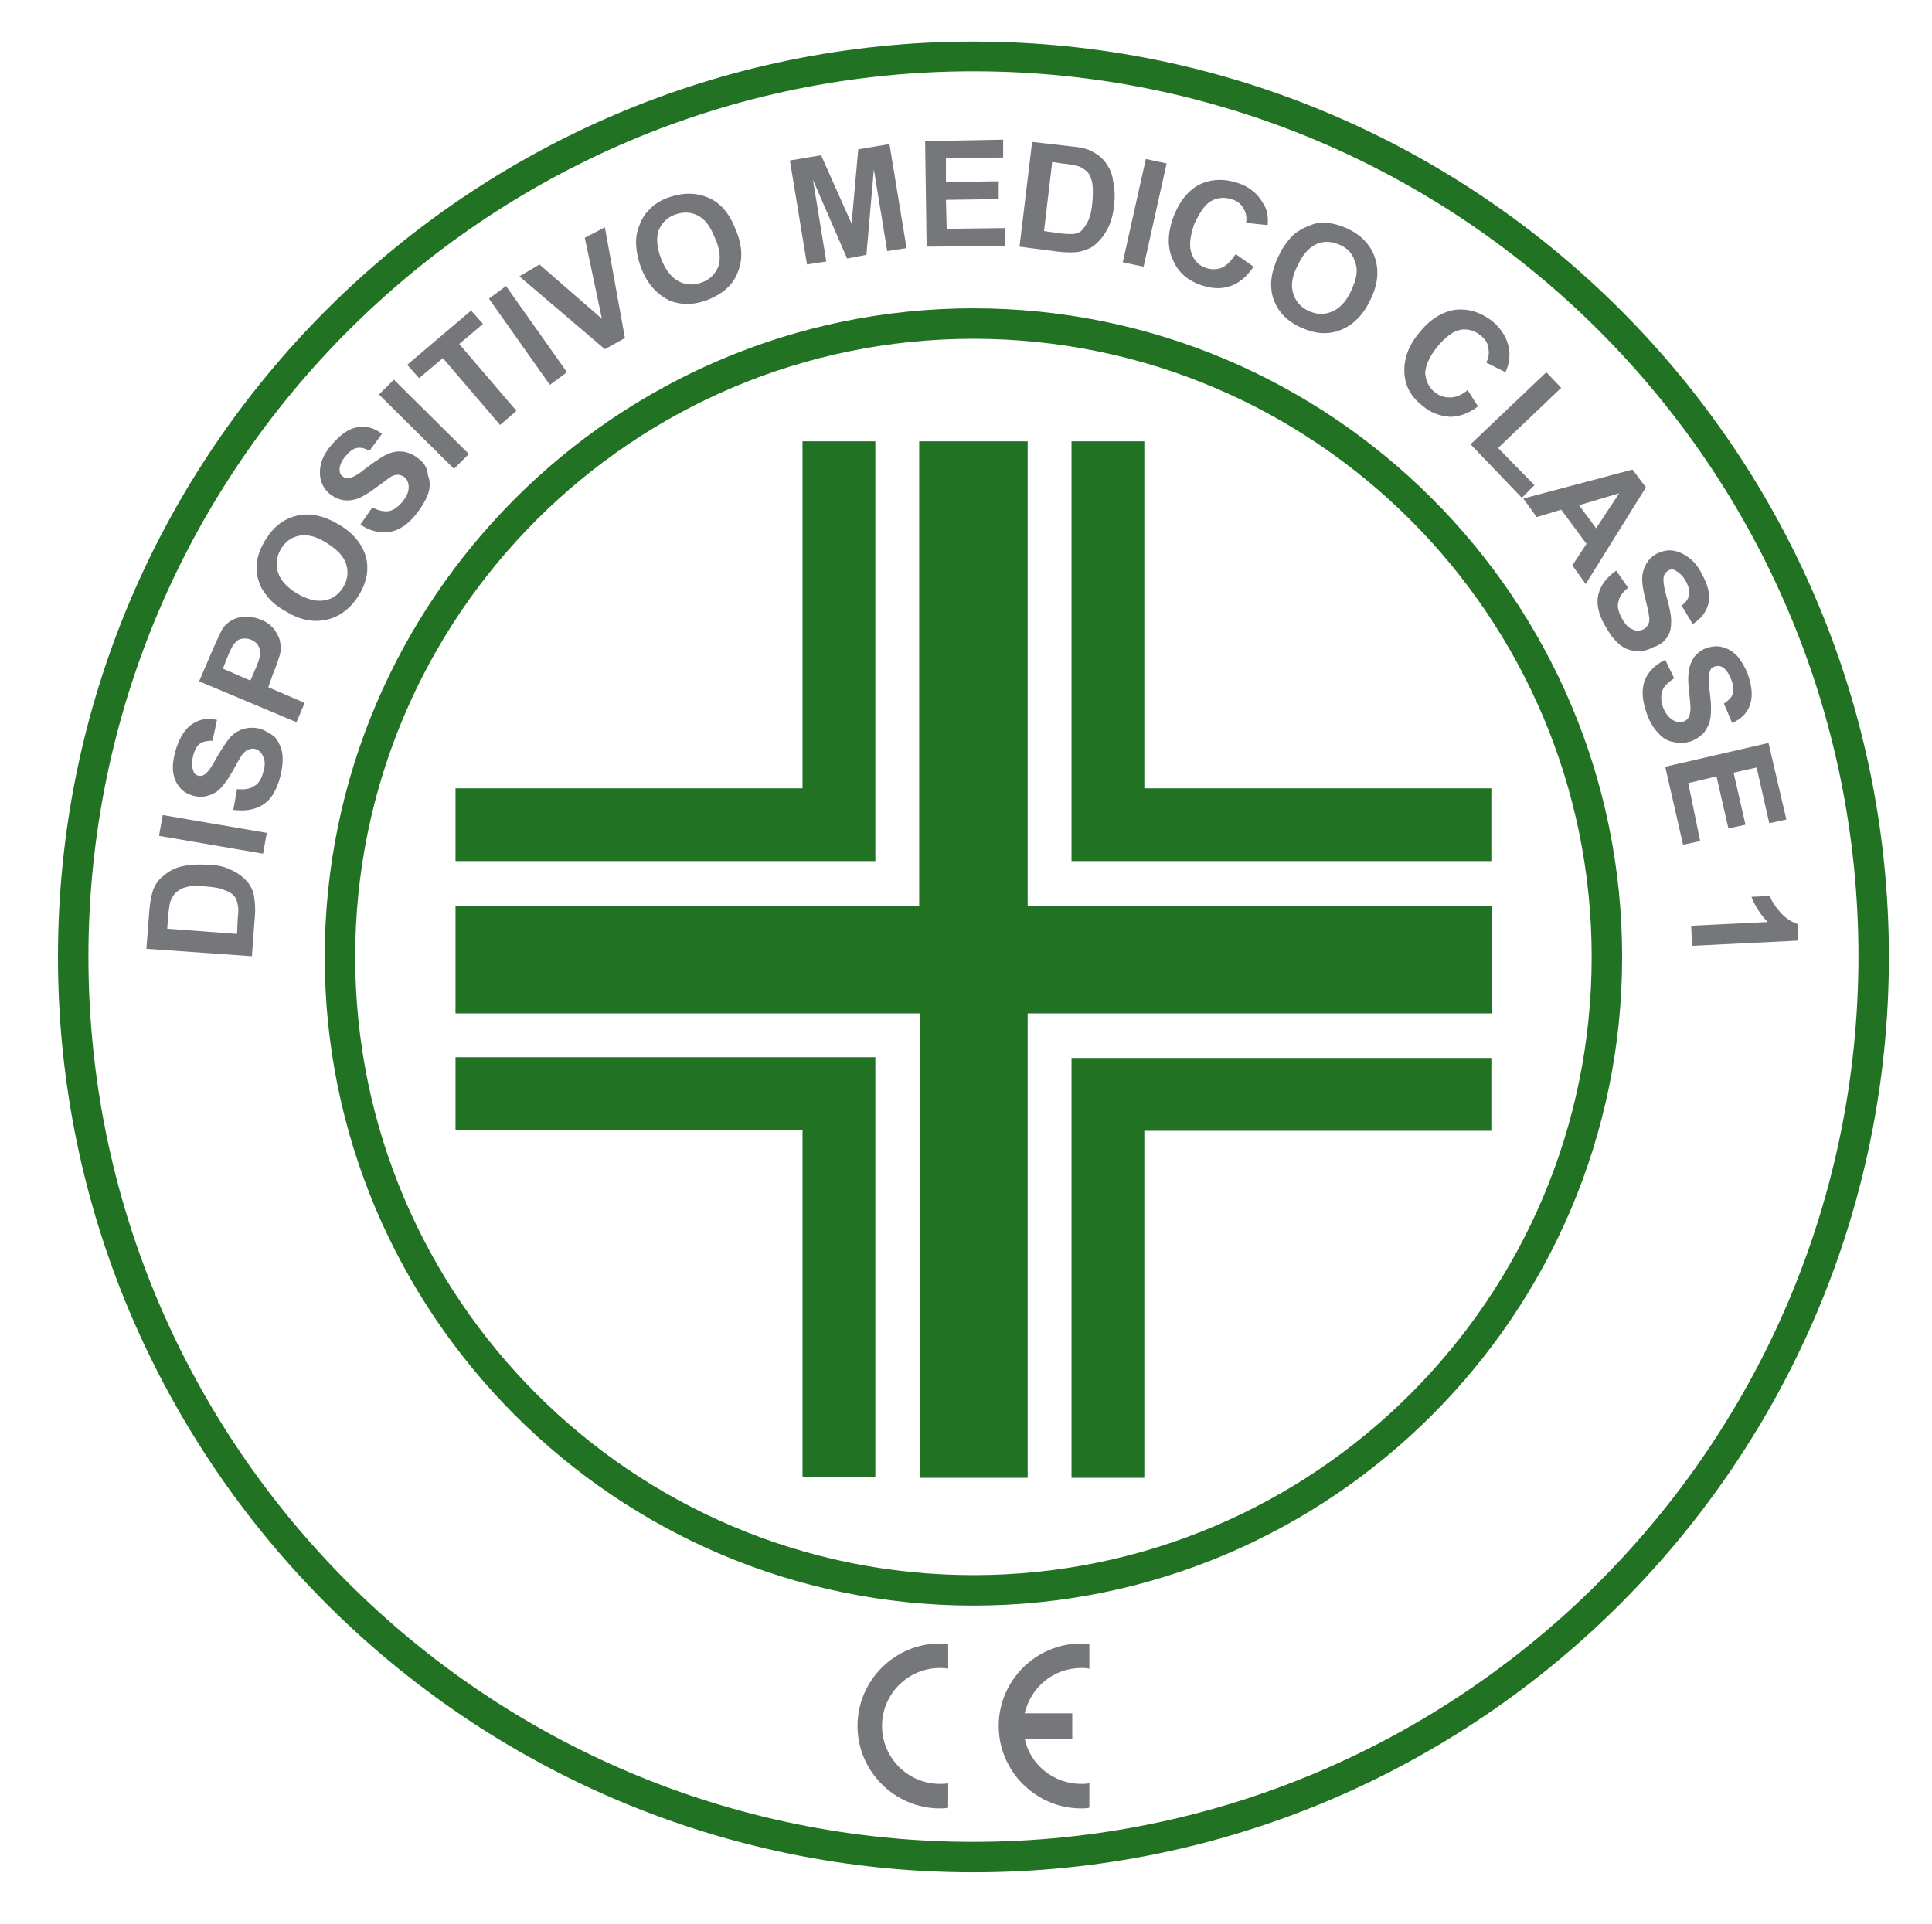
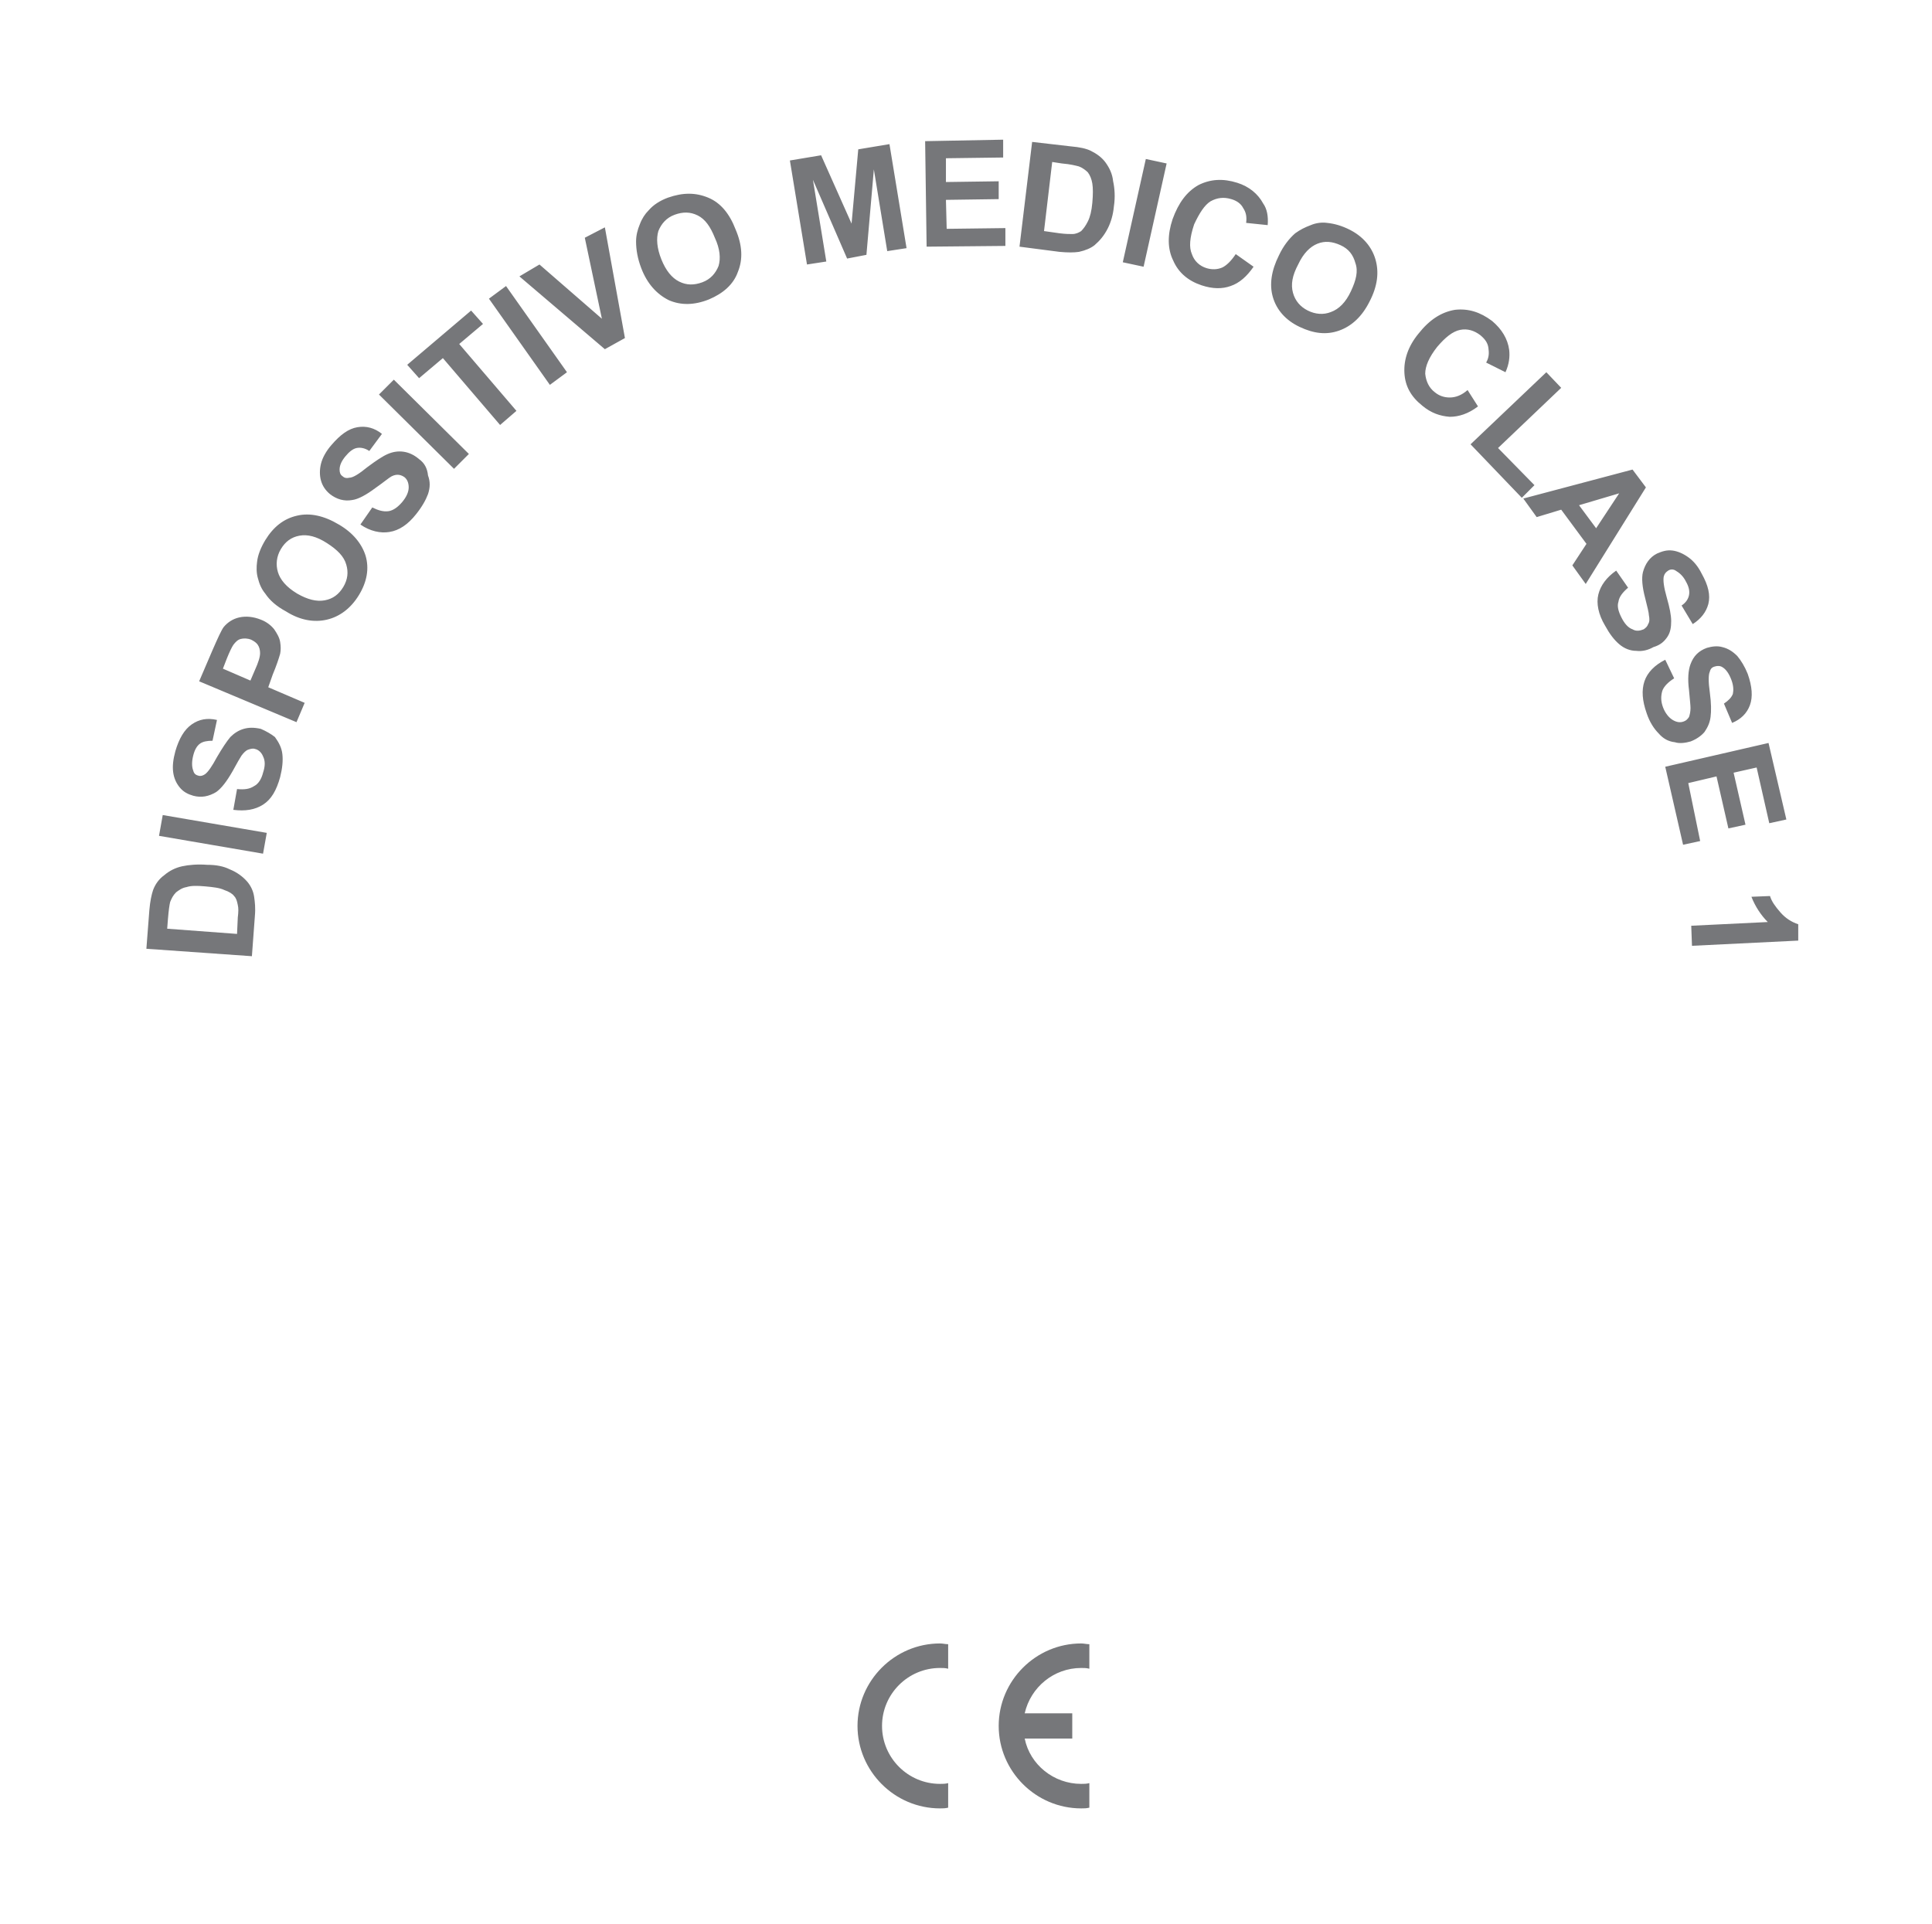
<svg xmlns="http://www.w3.org/2000/svg" version="1.1" id="Livello_1" x="0px" y="0px" viewBox="0 0 260 259" style="enable-background:new 0 0 260 259;" xml:space="preserve">
  <style type="text/css">
	.st0{fill:#76777A;}
	.st1{fill:#227223;}
</style>
  <g>
    <path class="st0" d="M134.4,232.3c0,6.1,5,11.1,11.1,11.1c0.4,0,0.7,0,1.1-0.1v-3.3c-0.4,0.1-0.7,0.1-1.1,0.1   c-3.7,0-6.9-2.6-7.6-6.1h6.4v-3.4h-6.4c0.8-3.5,3.9-6.1,7.6-6.1c0.4,0,0.7,0,1.1,0.1v-3.3c-0.4,0-0.7-0.1-1.1-0.1   C139.4,221.2,134.4,226.2,134.4,232.3 M115.4,232.3c0,6.1,5,11.1,11.1,11.1c0.4,0,0.7,0,1.1-0.1v-3.3c-0.4,0.1-0.7,0.1-1.1,0.1   c-4.3,0-7.8-3.5-7.8-7.8c0-4.3,3.5-7.8,7.8-7.8c0.4,0,0.7,0,1.1,0.1v-3.3c-0.4,0-0.7-0.1-1.1-0.1   C120.4,221.2,115.4,226.2,115.4,232.3 M227.5,99.8c0.8-0.3,1.5-0.8,1.9-1.3c0.4-0.6,0.7-1.2,0.8-2c0.1-0.8,0.1-1.8-0.1-3.3   c-0.2-1.4-0.2-2.4,0-2.8c0.1-0.4,0.3-0.6,0.7-0.7c0.3-0.1,0.7-0.1,1,0.1c0.5,0.3,0.9,0.9,1.2,1.7c0.3,0.8,0.3,1.4,0.2,1.9   c-0.2,0.5-0.6,0.9-1.2,1.3l1.1,2.6c1.2-0.5,2-1.3,2.4-2.4c0.4-1.1,0.3-2.5-0.3-4.2c-0.4-1-0.9-1.8-1.4-2.4c-0.6-0.6-1.2-1-2-1.2   c-0.7-0.2-1.4-0.1-2.1,0.1c-1.1,0.4-1.8,1.1-2.2,2.2c-0.3,0.8-0.4,2-0.2,3.5c0.1,1.2,0.2,2,0.2,2.4c0,0.5-0.1,0.9-0.2,1.2   c-0.2,0.3-0.4,0.5-0.7,0.6c-0.5,0.2-1,0.1-1.5-0.2c-0.5-0.3-1-0.9-1.3-1.7c-0.3-0.8-0.3-1.5-0.1-2.2c0.2-0.6,0.8-1.2,1.6-1.7   l-1.2-2.5c-1.4,0.7-2.4,1.7-2.8,2.9c-0.4,1.2-0.3,2.6,0.3,4.3c0.4,1.2,1,2.1,1.6,2.7c0.6,0.7,1.3,1.1,2.2,1.2   C226,100.1,226.8,100,227.5,99.8 M224.4,85.7c0.4-0.6,0.5-1.3,0.5-2.1c0-0.8-0.2-1.8-0.6-3.2c-0.4-1.4-0.5-2.3-0.4-2.8   c0.1-0.4,0.3-0.6,0.6-0.8c0.3-0.2,0.7-0.2,1,0c0.5,0.3,1,0.7,1.4,1.5c0.4,0.7,0.5,1.3,0.4,1.8c-0.1,0.5-0.4,1-1,1.4l1.5,2.5   c1.1-0.7,1.8-1.6,2.1-2.7c0.3-1.2,0-2.5-0.9-4.1c-0.5-1-1.1-1.7-1.8-2.2c-0.7-0.5-1.4-0.8-2.1-0.9c-0.8-0.1-1.4,0.1-2.1,0.4   c-1,0.5-1.6,1.4-1.9,2.5c-0.2,0.8-0.1,2,0.3,3.5c0.3,1.2,0.5,2,0.5,2.3c0.1,0.5,0.1,0.9-0.1,1.2c-0.1,0.3-0.3,0.5-0.6,0.7   c-0.5,0.2-1,0.3-1.5,0c-0.6-0.2-1.1-0.8-1.5-1.6c-0.4-0.8-0.6-1.5-0.4-2.1c0.1-0.7,0.6-1.3,1.3-1.9l-1.6-2.3   c-1.3,0.9-2.1,2-2.4,3.2c-0.3,1.2,0,2.7,0.9,4.2c0.6,1.1,1.2,1.9,1.9,2.5c0.7,0.6,1.5,0.9,2.3,0.9c0.8,0.1,1.6-0.1,2.3-0.5   C223.5,86.8,224,86.3,224.4,85.7 M116.6,34.3l1-11.5l1.8,11l2.6-0.4l-2.3-14l-4.2,0.7l-0.9,10l-4.1-9.2l-4.2,0.7l2.3,14l2.6-0.4   l-1.8-11l4.6,10.6L116.6,34.3z M96.7,35.8c-0.4,1-1.1,1.8-2.2,2.2c-1.1,0.4-2.1,0.4-3.1-0.1c-1-0.5-1.8-1.5-2.4-3   c-0.6-1.5-0.7-2.8-0.4-3.8c0.4-1,1.1-1.8,2.2-2.2c1.1-0.4,2.1-0.4,3.1,0.1c1,0.5,1.7,1.5,2.3,3C96.9,33.5,97,34.8,96.7,35.8    M95.3,26.6c-1.7-0.7-3.4-0.7-5.4,0c-1.1,0.4-2,1-2.6,1.7c-0.5,0.5-0.9,1.1-1.2,1.9c-0.3,0.7-0.5,1.5-0.5,2.3   c0,1.1,0.2,2.3,0.7,3.6c0.8,2.1,2.1,3.5,3.7,4.3c1.6,0.7,3.4,0.7,5.4-0.1c1.9-0.8,3.3-2,3.9-3.7c0.7-1.7,0.6-3.6-0.3-5.7   C98.2,28.8,97,27.3,95.3,26.6 M227.2,105.4l3.8-0.9l1.6,7l2.3-0.5l-1.6-7l3.1-0.7l1.7,7.5l2.3-0.5l-2.4-10.3l-13.9,3.2l2.4,10.5   l2.3-0.5L227.2,105.4z M181.8,39.2c-0.7,1.5-1.6,2.4-2.7,2.8c-1,0.4-2.1,0.3-3.1-0.2c-1-0.5-1.7-1.3-2-2.4   c-0.3-1.1-0.1-2.3,0.7-3.8c0.7-1.5,1.6-2.4,2.6-2.8c1-0.4,2-0.3,3.1,0.2c1.1,0.5,1.7,1.3,2,2.4C182.8,36.5,182.5,37.7,181.8,39.2    M181.6,30.9c-1-0.5-2-0.8-3-0.9c-0.7-0.1-1.5,0-2.2,0.3c-0.8,0.3-1.4,0.6-2.1,1.1c-0.8,0.7-1.6,1.7-2.2,3c-1,2-1.3,3.9-0.8,5.6   c0.5,1.7,1.7,3.1,3.6,4c1.9,0.9,3.6,1.1,5.3,0.5c1.7-0.6,3.1-1.9,4.1-3.9c1.1-2.1,1.3-4,0.8-5.7C184.6,33.2,183.4,31.8,181.6,30.9    M197.5,52.5c-0.8,0.7-1.6,1-2.4,1c-0.7,0-1.4-0.2-2-0.7c-0.8-0.6-1.2-1.5-1.3-2.5c0-1,0.5-2.2,1.6-3.6c1.1-1.3,2.1-2.1,3.1-2.3   c1-0.2,1.9,0.1,2.7,0.7c0.6,0.5,1,1,1.1,1.7c0.1,0.7,0.1,1.3-0.3,2l2.6,1.3c0.5-1.1,0.6-2.1,0.5-3c-0.2-1.5-1-2.8-2.3-3.9   c-1.6-1.2-3.2-1.7-5-1.5c-1.8,0.3-3.4,1.3-4.9,3.2c-1.4,1.7-2,3.5-1.9,5.3c0.1,1.8,0.9,3.2,2.4,4.4c1.2,1,2.4,1.4,3.7,1.5   c1.2,0,2.5-0.4,3.8-1.4L197.5,52.5z M214.8,71.1l-2.3-3.1l5.4-1.6L214.8,71.1z M219.7,63.2L205,67.1l1.8,2.5l3.3-1l3.4,4.6   l-1.9,2.9l1.8,2.5l8.1-13L219.7,63.2z M151.1,35.3l2.8,0.6l3.1-13.9l-2.8-0.6L151.1,35.3z M162.9,27.1c0.9-0.5,1.8-0.6,2.8-0.3   c0.7,0.2,1.3,0.6,1.6,1.2c0.4,0.6,0.5,1.2,0.4,2l2.9,0.3c0.1-1.2-0.1-2.2-0.6-2.9c-0.7-1.3-1.9-2.3-3.5-2.8   c-1.9-0.6-3.6-0.5-5.2,0.3c-1.6,0.9-2.7,2.4-3.5,4.6c-0.7,2.1-0.7,4,0.1,5.6c0.7,1.6,2,2.7,3.8,3.3c1.5,0.5,2.8,0.5,3.9,0.1   c1.2-0.4,2.2-1.3,3.1-2.6l-2.4-1.7c-0.6,0.9-1.2,1.5-1.8,1.8c-0.7,0.3-1.4,0.3-2.1,0.1c-1-0.3-1.7-1-2-1.9c-0.4-0.9-0.3-2.2,0.3-4   C161.4,28.7,162.1,27.6,162.9,27.1 M147,27.3c-0.1,1.1-0.3,1.9-0.6,2.5c-0.3,0.6-0.6,1-0.9,1.3c-0.3,0.2-0.7,0.4-1.2,0.4   c-0.4,0-0.9,0-1.7-0.1l-2.1-0.3l1.1-9.3l1.3,0.2c1.2,0.1,1.9,0.3,2.3,0.4c0.5,0.2,0.9,0.5,1.2,0.8c0.3,0.4,0.5,0.9,0.6,1.5   C147.1,25.3,147.1,26.2,147,27.3 M148.8,21.9c-0.5-0.7-1.2-1.2-2-1.6c-0.6-0.3-1.5-0.5-2.7-0.6l-5.2-0.6l-1.7,14.1l5.4,0.7   c1.1,0.1,1.9,0.1,2.6,0c0.9-0.2,1.6-0.5,2.1-0.9c0.7-0.6,1.3-1.3,1.8-2.3c0.4-0.8,0.7-1.8,0.8-2.9c0.2-1.3,0.1-2.5-0.1-3.4   C149.7,23.4,149.3,22.6,148.8,21.9 M46.2,79c-0.6,1-1.4,1.6-2.5,1.8c-1.1,0.2-2.3-0.1-3.7-0.9C38.5,79,37.7,78,37.4,77   c-0.3-1-0.2-2.1,0.4-3.1c0.6-1,1.4-1.6,2.5-1.8c1.1-0.2,2.3,0.1,3.7,1c1.4,0.9,2.3,1.8,2.6,2.9C46.9,77,46.8,78,46.2,79 M45.6,70.6   c-2-1.2-3.9-1.6-5.6-1.2c-1.8,0.4-3.2,1.5-4.3,3.3c-0.6,1-1,2-1.1,2.9c-0.1,0.7-0.1,1.5,0.1,2.2c0.2,0.8,0.5,1.5,1,2.1   c0.6,0.9,1.5,1.7,2.8,2.4c1.9,1.2,3.8,1.5,5.5,1.1c1.7-0.4,3.2-1.5,4.3-3.3c1.1-1.8,1.4-3.6,0.9-5.3C48.7,73.2,47.5,71.7,45.6,70.6    M35.1,98.1c-0.9-0.2-1.6-0.2-2.3,0c-0.7,0.2-1.3,0.6-1.8,1.1c-0.5,0.6-1.1,1.5-1.8,2.7c-0.7,1.3-1.2,2-1.6,2.3   c-0.3,0.2-0.6,0.3-0.9,0.2c-0.4-0.1-0.6-0.3-0.7-0.7c-0.2-0.5-0.2-1.2,0-2c0.2-0.8,0.5-1.3,0.9-1.6c0.4-0.3,1-0.4,1.7-0.4l0.6-2.8   c-1.3-0.3-2.4-0.1-3.4,0.6c-1,0.7-1.7,1.9-2.2,3.6c-0.3,1.1-0.4,2-0.3,2.8c0.1,0.8,0.4,1.5,0.9,2.1c0.5,0.6,1.1,0.9,1.8,1.1   c1.1,0.3,2.1,0.1,3.1-0.5c0.7-0.5,1.4-1.4,2.2-2.8c0.6-1.1,1-1.8,1.2-2.1c0.3-0.4,0.6-0.7,0.9-0.8c0.3-0.1,0.6-0.2,0.9-0.1   c0.5,0.1,0.9,0.5,1.1,1c0.3,0.6,0.3,1.3,0,2.2c-0.2,0.8-0.6,1.5-1.2,1.8c-0.6,0.4-1.3,0.5-2.3,0.4l-0.5,2.8c1.6,0.2,2.9,0,4-0.7   c1.1-0.7,1.8-1.9,2.3-3.7c0.3-1.2,0.4-2.2,0.3-3.1c-0.1-0.9-0.5-1.6-1-2.3C36.5,98.8,35.8,98.4,35.1,98.1 M135.3,33.1l0-2.4   l-7.9,0.1l-0.1-3.9l7.1-0.1l0-2.4l-7.1,0.1l0-3.2l7.7-0.1l0-2.4l-10.5,0.2l0.2,14.2L135.3,33.1z M31.9,125.7l-9.4-0.7l0.1-1.3   c0.1-1.2,0.2-1.9,0.3-2.3c0.2-0.5,0.4-0.9,0.8-1.3c0.4-0.3,0.8-0.6,1.4-0.7c0.6-0.2,1.4-0.2,2.5-0.1c1.1,0.1,2,0.2,2.6,0.5   c0.6,0.2,1.1,0.5,1.3,0.8c0.3,0.3,0.4,0.7,0.5,1.2c0.1,0.4,0.1,0.9,0,1.7L31.9,125.7z M33.3,118.7c-0.6-0.7-1.4-1.3-2.4-1.7   c-0.8-0.4-1.8-0.6-3-0.6c-1.3-0.1-2.5,0-3.4,0.2c-0.9,0.2-1.7,0.6-2.4,1.2c-0.7,0.5-1.2,1.2-1.5,2c-0.2,0.6-0.4,1.5-0.5,2.7   l-0.4,5.2l14.2,1l0.4-5.4c0.1-1.1,0-1.9-0.1-2.6C34.1,120,33.8,119.3,33.3,118.7 M34.3,90.2l-0.6,1.4L30,90l0.5-1.3   c0.4-1,0.7-1.6,0.9-1.9c0.3-0.4,0.6-0.7,1-0.8c0.4-0.1,0.9-0.1,1.4,0.1c0.4,0.2,0.7,0.4,0.9,0.7c0.2,0.3,0.3,0.7,0.3,1.1   C35,88.4,34.8,89.1,34.3,90.2 M36.7,90.8c0.5-1.2,0.8-2.1,1-2.8c0.1-0.5,0.1-1,0-1.6c-0.1-0.6-0.4-1.1-0.8-1.7   c-0.4-0.5-1-1-1.8-1.3c-1-0.4-2-0.5-2.9-0.3c-0.9,0.2-1.6,0.7-2.1,1.3c-0.3,0.4-0.8,1.5-1.5,3.1l-1.8,4.2l13.1,5.5l1.1-2.6   l-4.9-2.1L36.7,90.8z M21.4,112.5l14,2.4l0.5-2.8l-14-2.4L21.4,112.5z M65,43.6l-1.6-1.8l-8.6,7.3l1.6,1.8l3.2-2.7l7.7,9l2.2-1.9   l-7.7-9L65,43.6z M65.8,40.2L74,51.8l2.3-1.7l-8.2-11.6L65.8,40.2z M242,124.4c-0.9-0.3-1.7-0.8-2.4-1.6c-0.7-0.8-1.2-1.5-1.4-2.2   l-2.5,0.1c0.5,1.3,1.3,2.5,2.2,3.4l-10.3,0.5l0.1,2.7l14.3-0.7L242,124.4z M78.7,32L81,42.9l-8.4-7.3l-2.7,1.6l11.5,9.8l2.7-1.5   l-2.7-14.9L78.7,32z M51,53.1l10.1,10l2-2L53,51.1L51,53.1z M201.6,60.3l8.5-8.1l-2-2.1l-10.2,9.7l6.9,7.2l1.7-1.7L201.6,60.3z    M56.4,61.8c-0.7-0.6-1.4-0.9-2.1-1c-0.7-0.1-1.4,0-2.1,0.3c-0.7,0.3-1.6,0.9-2.8,1.8c-1.1,0.9-1.9,1.4-2.4,1.4   c-0.4,0.1-0.7,0-0.9-0.2c-0.3-0.2-0.4-0.5-0.4-0.9c0-0.6,0.3-1.2,0.8-1.8c0.5-0.6,1-1,1.5-1.1c0.5-0.1,1.1,0,1.7,0.4l1.7-2.3   c-1-0.8-2.1-1.1-3.3-0.9c-1.2,0.2-2.3,1-3.5,2.4c-0.7,0.8-1.2,1.7-1.4,2.5c-0.2,0.8-0.2,1.6,0,2.3c0.2,0.7,0.6,1.3,1.2,1.8   c0.9,0.7,1.9,1,3,0.8c0.8-0.1,1.9-0.7,3.1-1.6c1-0.7,1.6-1.2,1.9-1.4c0.4-0.3,0.8-0.4,1.1-0.4c0.3,0,0.6,0.1,0.9,0.3   c0.4,0.3,0.6,0.8,0.6,1.4c0,0.6-0.3,1.3-0.9,2c-0.6,0.7-1.2,1.1-1.8,1.2c-0.7,0.1-1.4-0.1-2.2-0.5l-1.6,2.3c1.3,0.9,2.7,1.2,3.9,1   c1.3-0.2,2.5-1,3.6-2.4c0.8-1,1.3-1.9,1.6-2.7c0.3-0.9,0.3-1.7,0-2.5C57.5,63,57.1,62.3,56.4,61.8" />
-     <path class="st1" d="M131,5.6C63.1,5.6,7.8,60.8,7.8,128.8C7.8,196.7,63.1,252,131,252c67.9,0,123.2-55.3,123.2-123.2   C254.2,60.8,198.9,5.6,131,5.6z M131,247.9c-65.7,0-119.1-53.4-119.1-119.1S65.3,9.6,131,9.6c65.7,0,119.1,53.4,119.1,119.1   S196.7,247.9,131,247.9z M131,41.5c-48.1,0-87.3,39.2-87.3,87.3c0,48.1,39.2,87.3,87.3,87.3c48.1,0,87.3-39.2,87.3-87.3   C218.3,80.6,179.1,41.5,131,41.5z M131,212c-45.9,0-83.2-37.3-83.2-83.2c0-45.9,37.3-83.2,83.2-83.2c45.9,0,83.2,37.3,83.2,83.2   C214.2,174.7,176.9,212,131,212z M117.8,59.4H108v46.7H61.3v9.8h56.5V59.4z M61.3,152.1H108v46.7h9.8v-56.5H61.3V152.1z    M138.2,59.4h-14.5v62.5H61.3v14.5h62.5v62.5h14.5v-62.5h62.5v-14.5h-62.5V59.4z M144.2,198.9h9.8v-46.7h46.7v-9.8h-56.5V198.9z    M154,106.1V59.4h-9.8v56.5h56.5v-9.8H154z" />
  </g>
</svg>